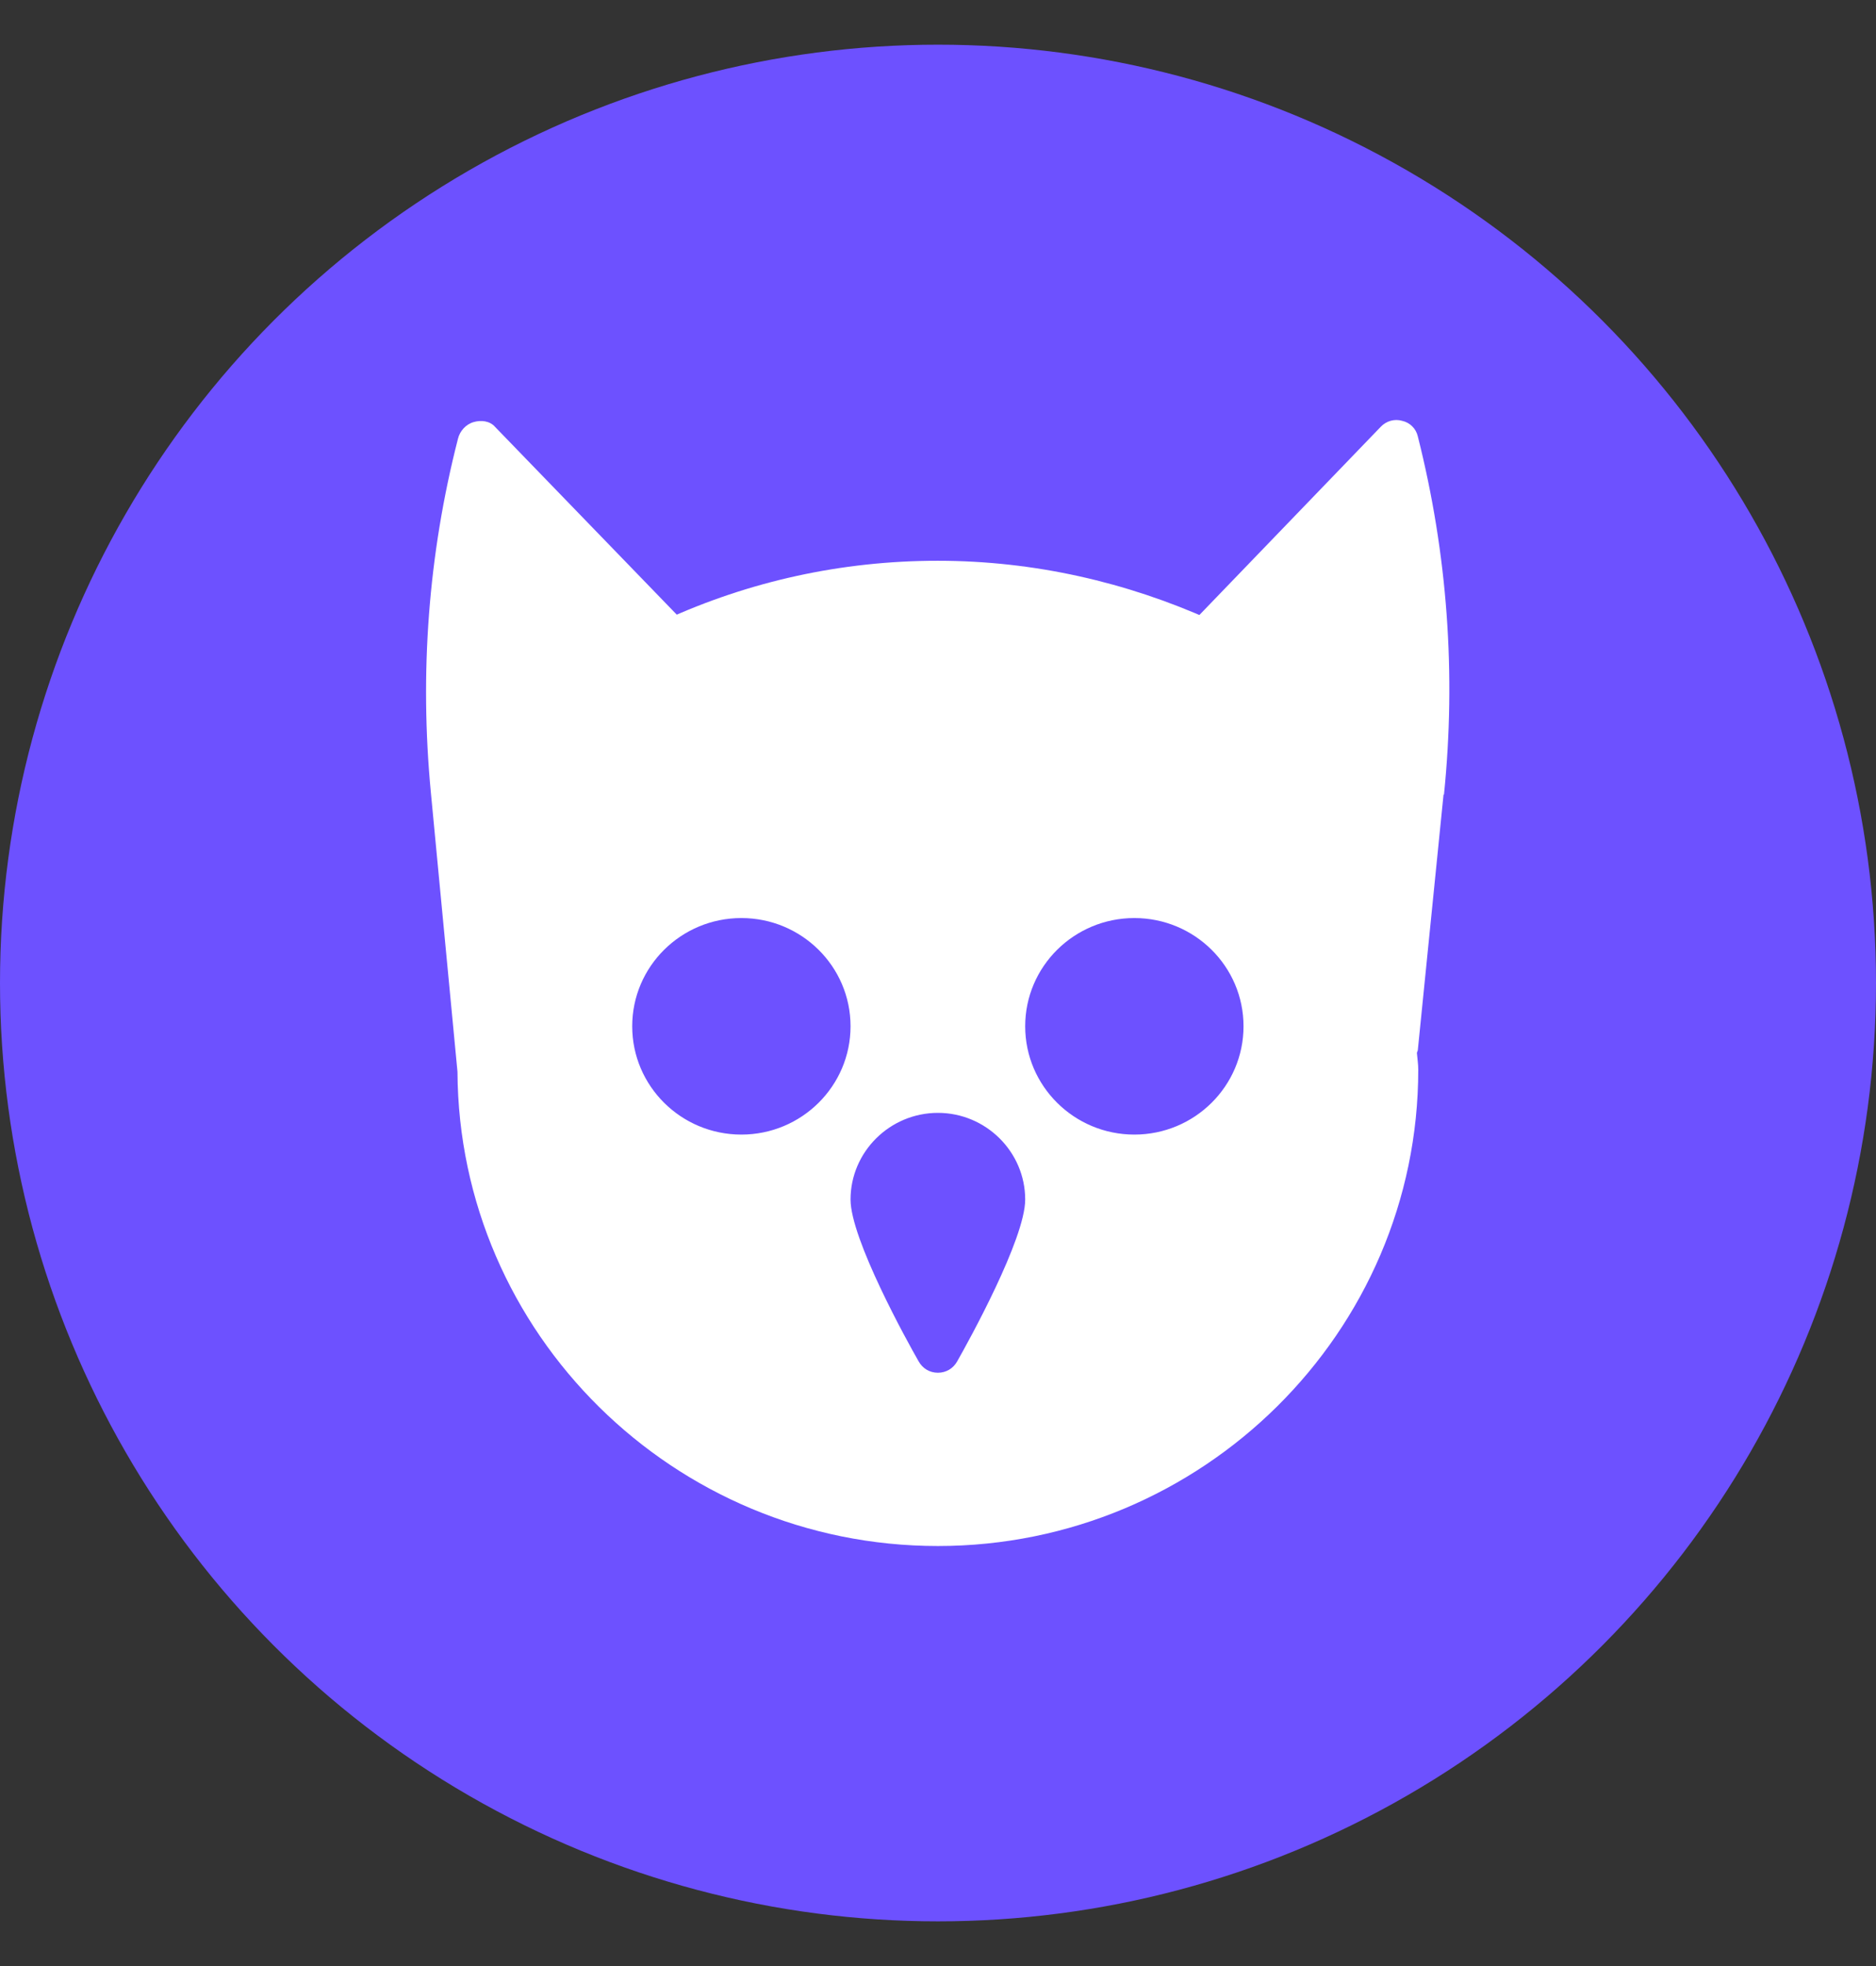
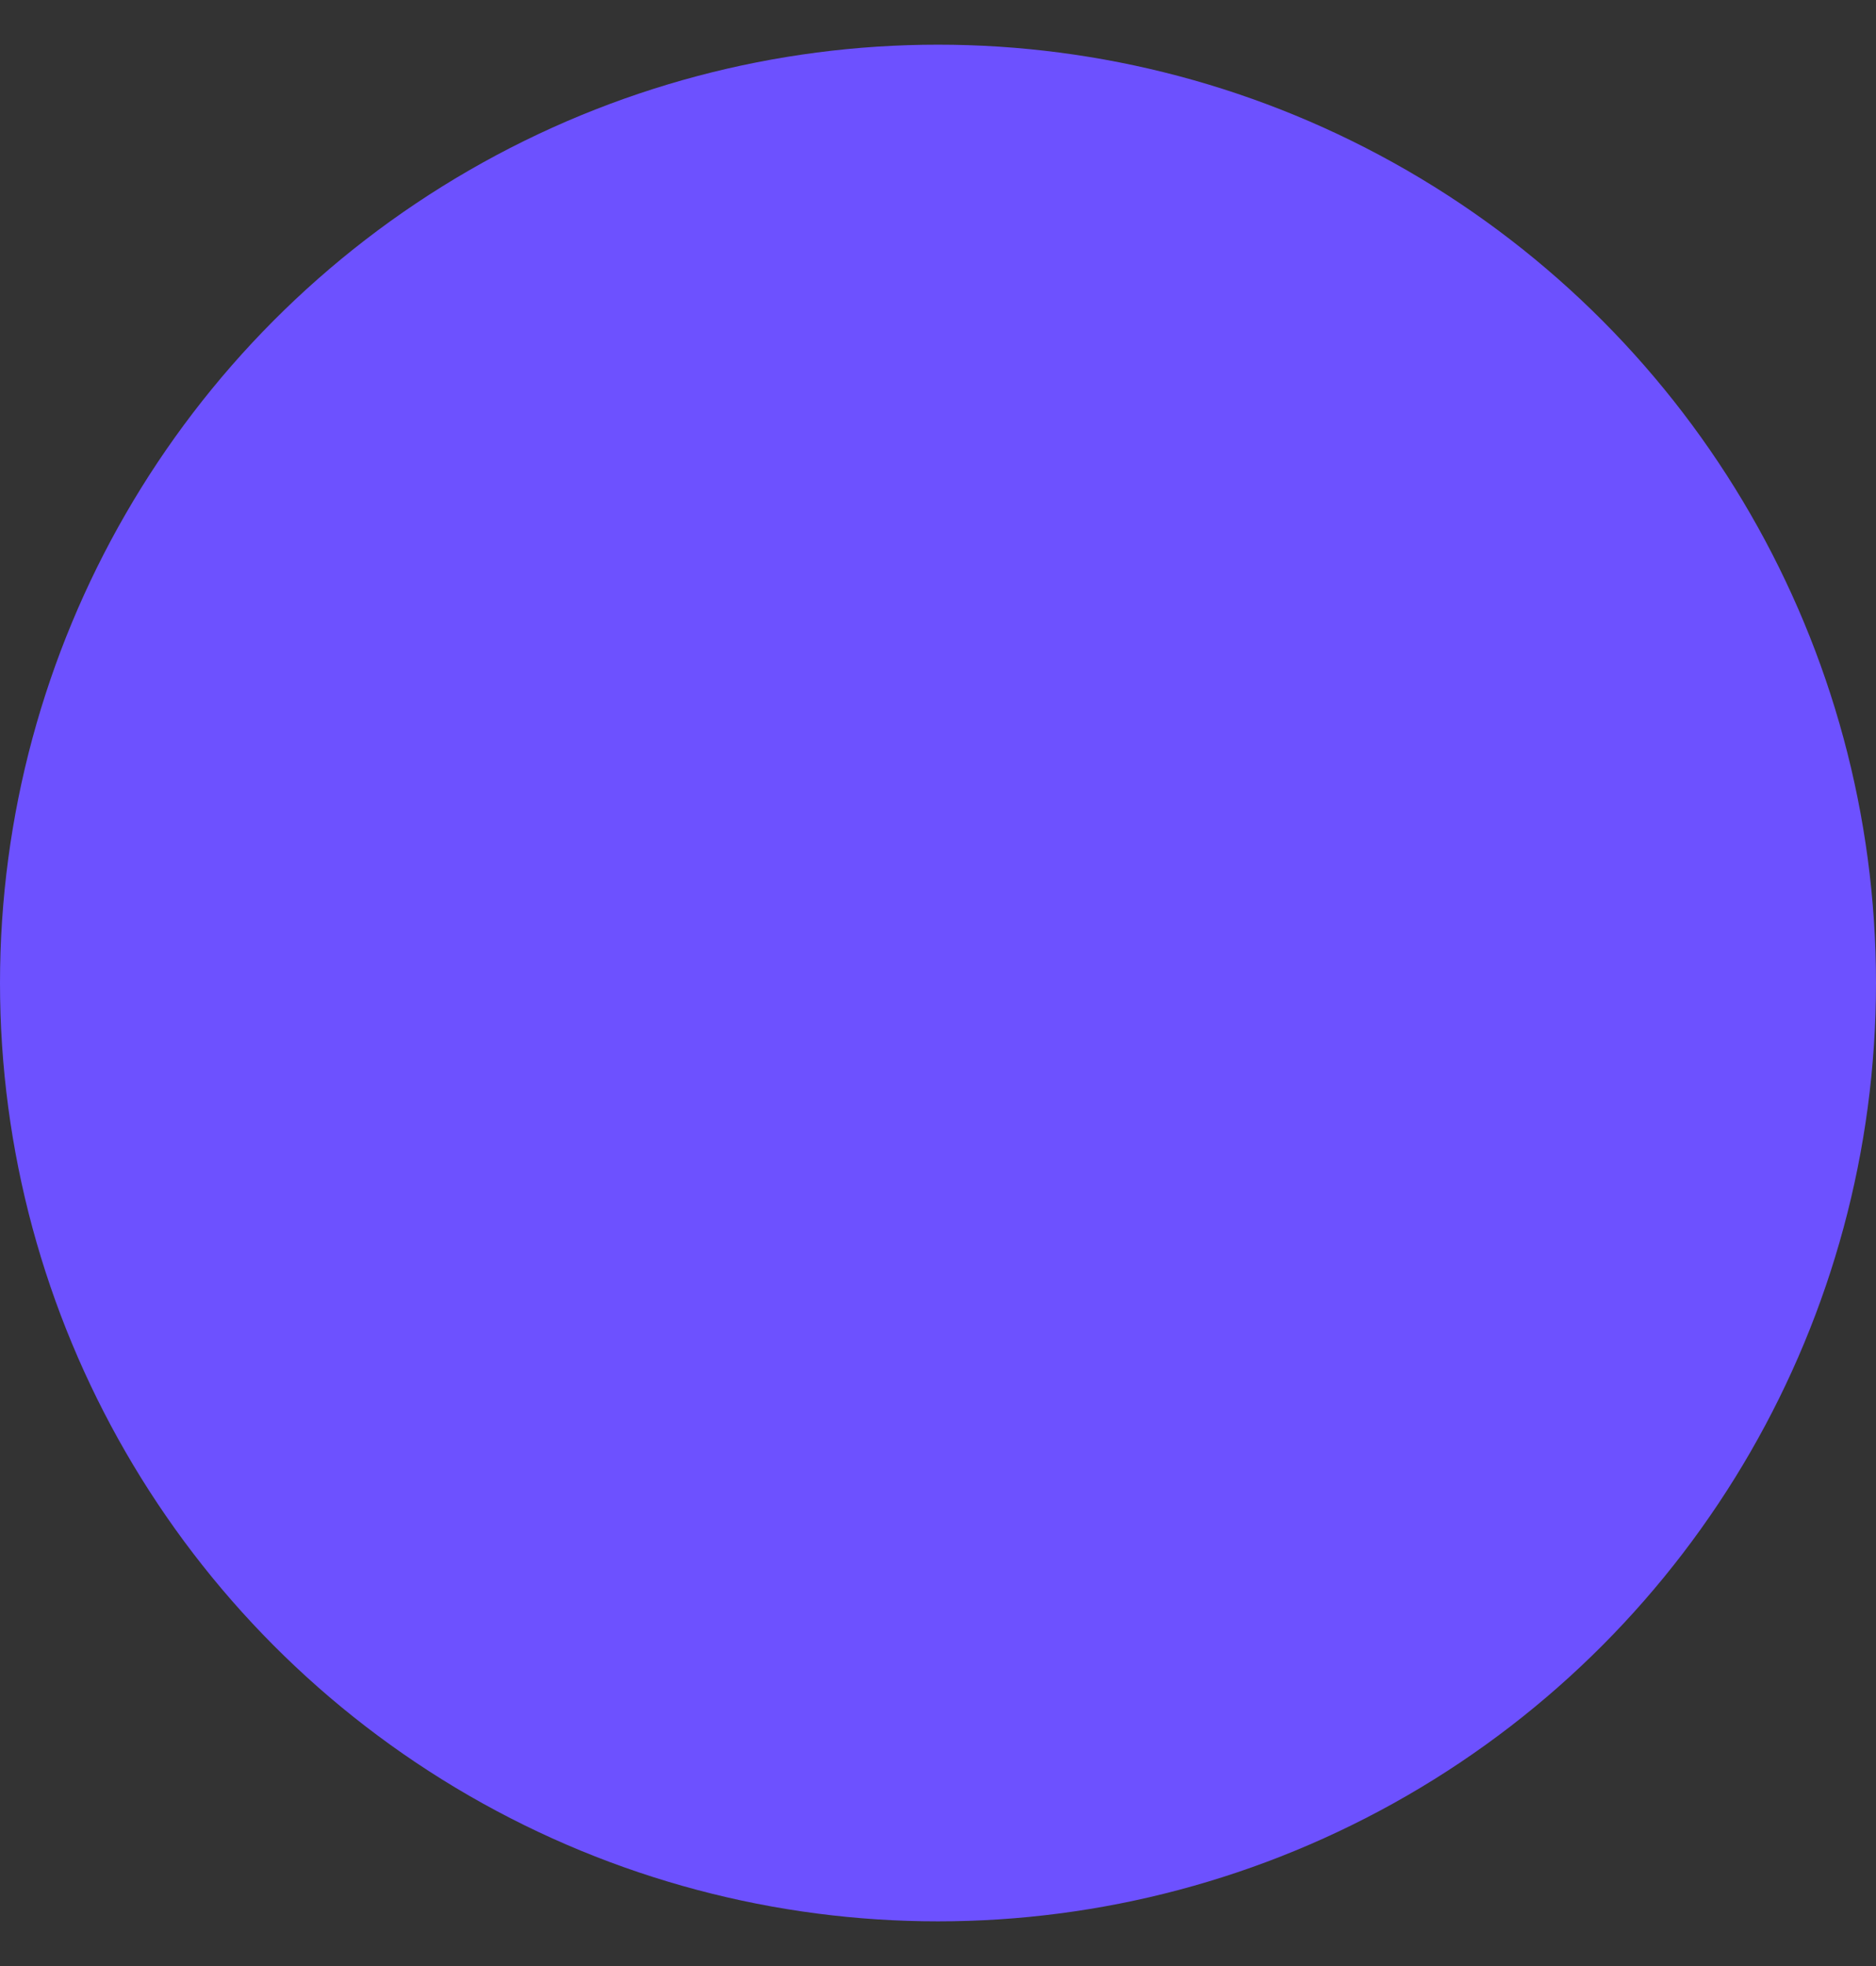
<svg xmlns="http://www.w3.org/2000/svg" width="21" height="22" viewBox="0 0 21 22" fill="none">
  <rect x="0" y="0" width="21" height="22" fill="#333333" stroke="none" />
  <circle cx="10.5" cy="11" r="10.5" fill="#6D51FF" />
  <g clip-path="url(#clip0_9479_22917)">
    <path d="M10.757 10.095L13.552 6.937C12.613 6.516 11.58 6.275 10.497 6.275C9.414 6.275 8.382 6.508 7.443 6.937L10.237 10.095C10.374 10.251 10.62 10.251 10.757 10.095Z" fill="white" />
-     <path d="M16.164 8.891C16.301 7.544 16.203 6.197 15.871 4.883C15.851 4.796 15.783 4.728 15.695 4.709C15.612 4.685 15.519 4.709 15.455 4.777L13.045 7.277C13.045 7.277 13.036 7.273 13.031 7.268L11.031 9.347C10.89 9.492 10.704 9.57 10.504 9.57C10.303 9.57 10.112 9.487 9.976 9.347L7.976 7.268C7.976 7.268 7.966 7.273 7.962 7.277L5.542 4.777C5.483 4.709 5.385 4.699 5.302 4.723C5.214 4.748 5.146 4.825 5.126 4.912C4.794 6.206 4.696 7.534 4.823 8.867L5.121 11.993C5.136 14.92 7.541 17.3 10.499 17.3C13.456 17.3 15.876 14.911 15.876 11.969C15.876 11.906 15.866 11.848 15.861 11.785C15.861 11.77 15.871 11.76 15.871 11.751L16.159 8.891H16.164ZM12.698 12.696C12.024 12.696 11.476 12.153 11.476 11.484C11.476 10.815 12.024 10.273 12.698 10.273C13.373 10.273 13.92 10.815 13.92 11.484C13.92 12.153 13.373 12.696 12.698 12.696ZM8.299 12.696C7.624 12.696 7.077 12.153 7.077 11.484C7.077 10.815 7.624 10.273 8.299 10.273C8.973 10.273 9.521 10.815 9.521 11.484C9.521 12.153 8.973 12.696 8.299 12.696ZM10.714 15.235C10.67 15.313 10.591 15.361 10.499 15.361C10.406 15.361 10.328 15.313 10.284 15.235C10.156 15.012 9.521 13.864 9.521 13.423C9.521 12.889 9.961 12.453 10.499 12.453C11.036 12.453 11.476 12.889 11.476 13.423C11.476 13.864 10.841 15.012 10.714 15.235Z" fill="white" />
  </g>
  <defs>
    <clipPath id="clip0_9479_22917">
-       <rect width="18" height="18" fill="white" transform="translate(1.5 2)" />
-     </clipPath>
+       </clipPath>
  </defs>
</svg>